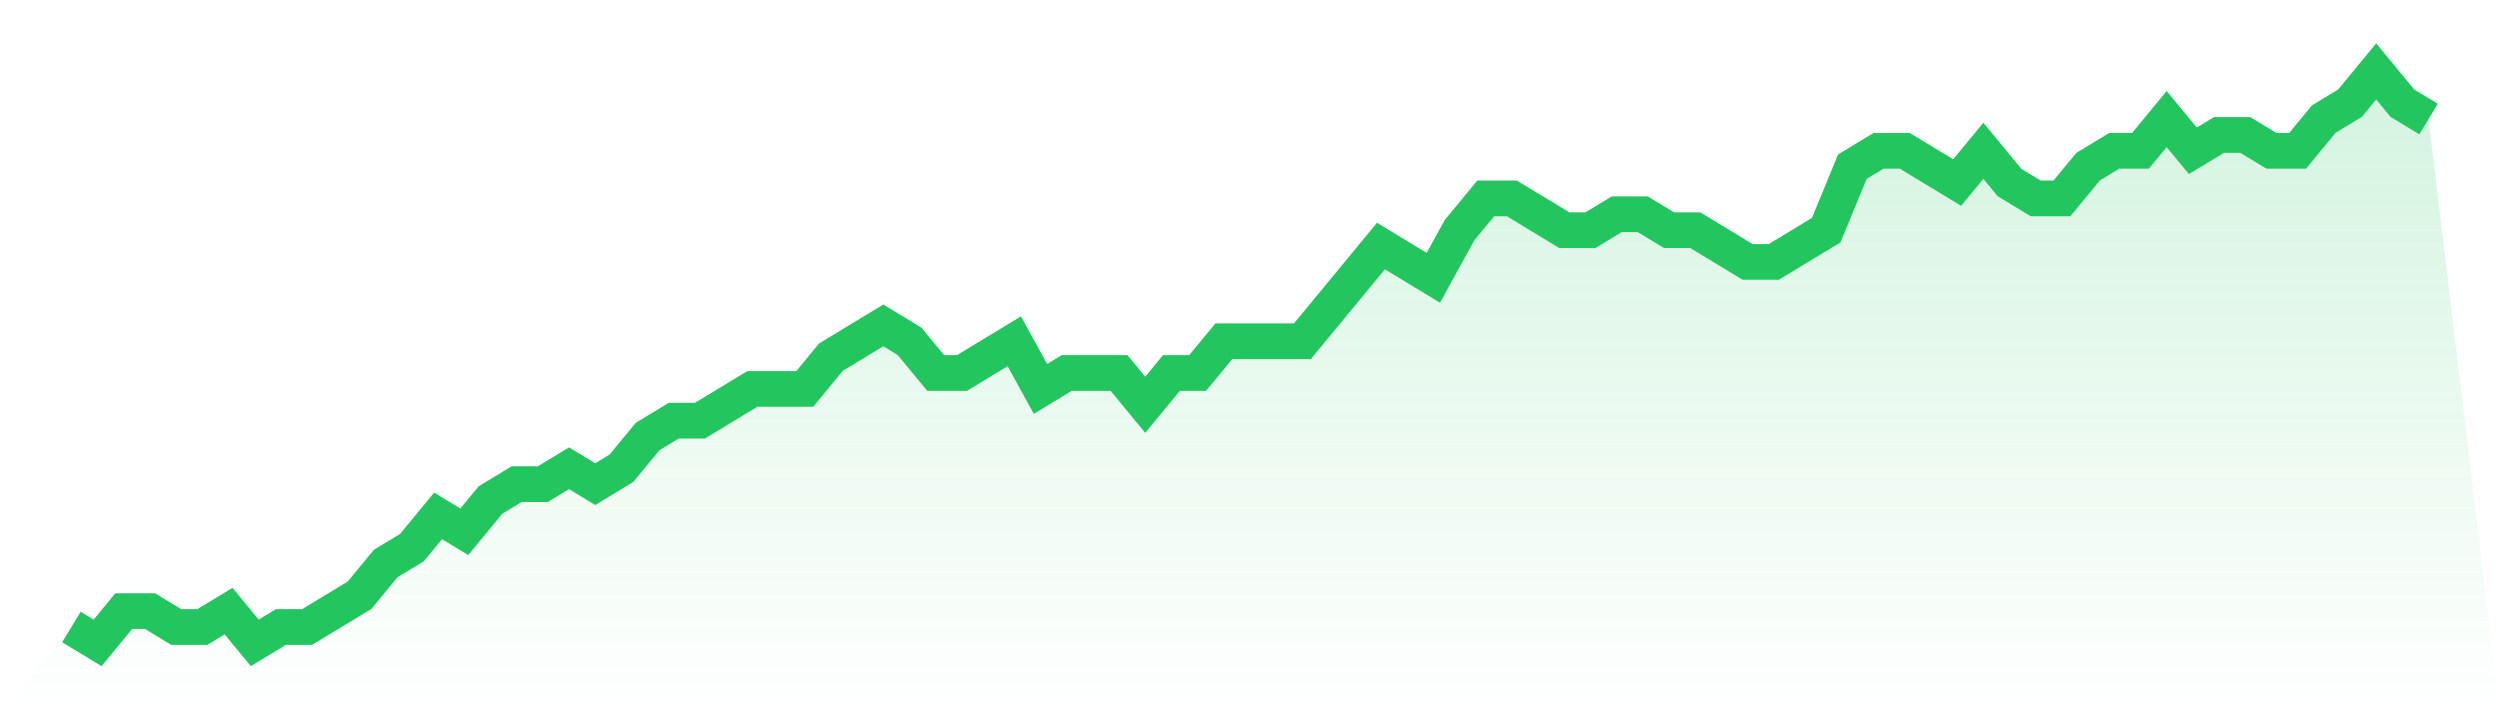
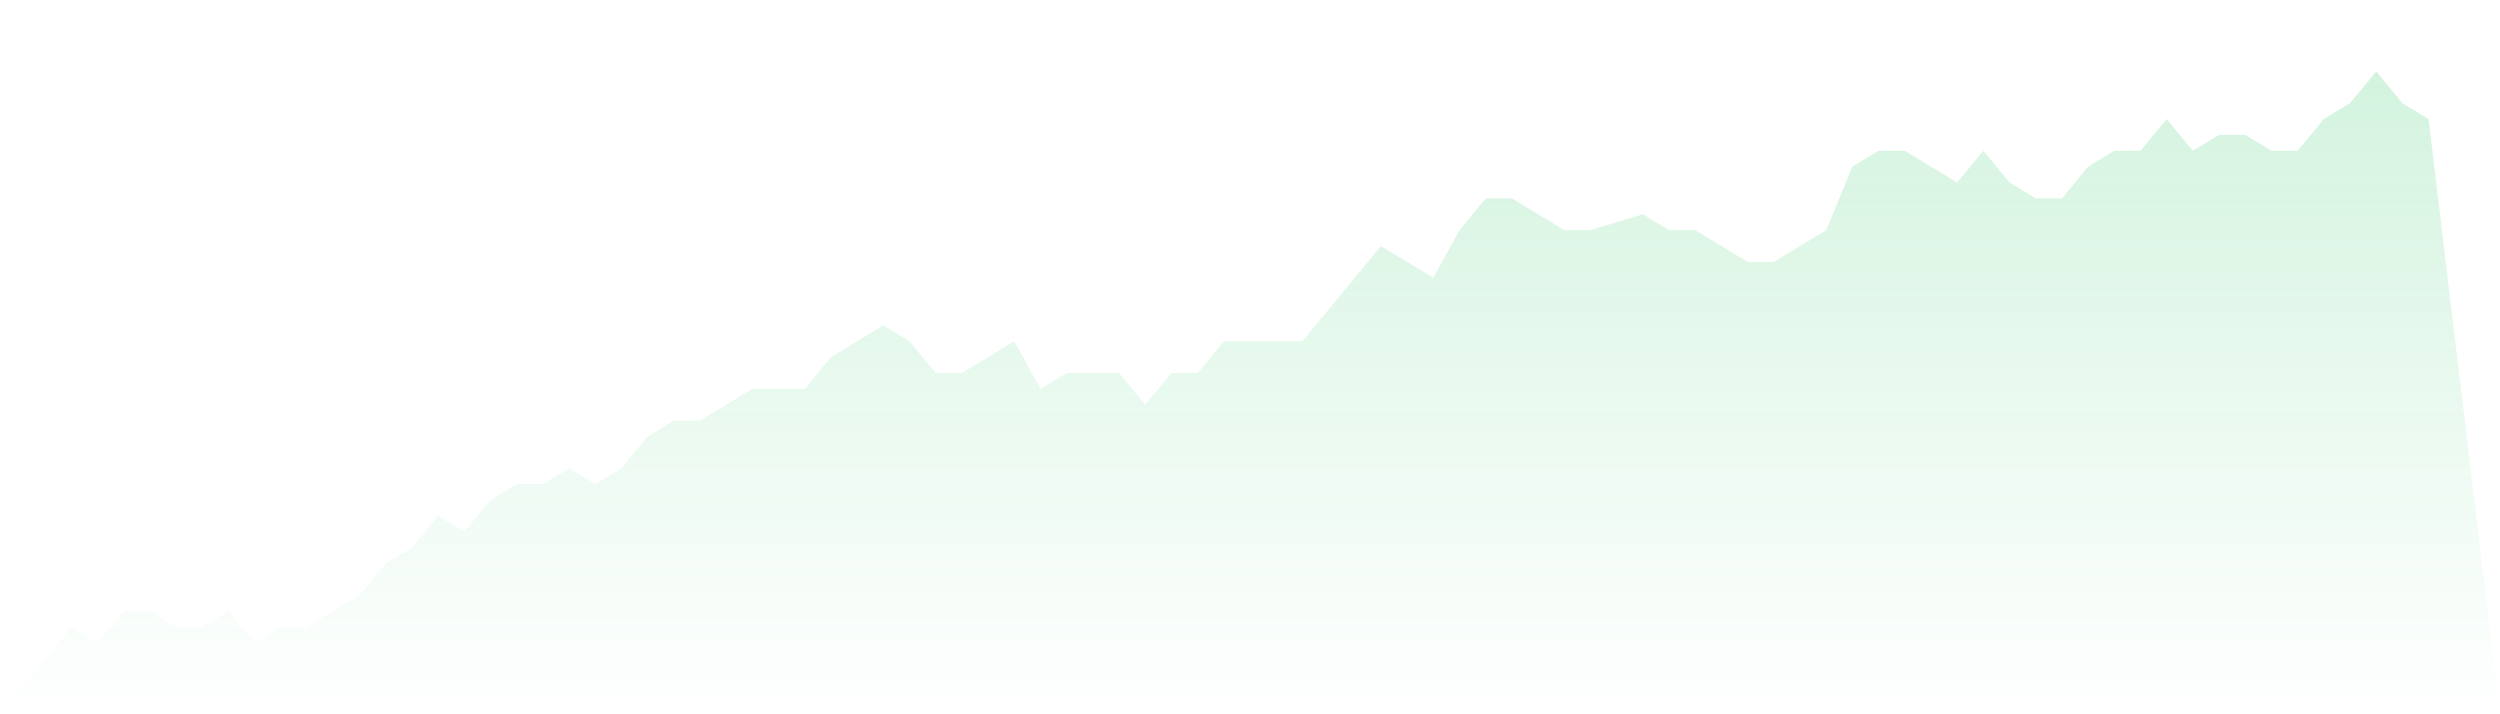
<svg xmlns="http://www.w3.org/2000/svg" viewBox="0 0 140 40">
  <defs>
    <linearGradient id="gradient" x1="0" x2="0" y1="0" y2="1">
      <stop offset="0%" stop-color="#22c55e" stop-opacity="0.2" />
      <stop offset="100%" stop-color="#22c55e" stop-opacity="0" />
    </linearGradient>
  </defs>
-   <path d="M4,35.111 L4,35.111 L5.467,36 L6.933,34.222 L8.4,34.222 L9.867,35.111 L11.333,35.111 L12.8,34.222 L14.267,36 L15.733,35.111 L17.2,35.111 L18.667,34.222 L20.133,33.333 L21.6,31.556 L23.067,30.667 L24.533,28.889 L26,29.778 L27.467,28 L28.933,27.111 L30.4,27.111 L31.867,26.222 L33.333,27.111 L34.8,26.222 L36.267,24.444 L37.733,23.556 L39.2,23.556 L40.667,22.667 L42.133,21.778 L43.6,21.778 L45.067,21.778 L46.533,20 L48,19.111 L49.467,18.222 L50.933,19.111 L52.4,20.889 L53.867,20.889 L55.333,20 L56.8,19.111 L58.267,21.778 L59.733,20.889 L61.2,20.889 L62.667,20.889 L64.133,22.667 L65.6,20.889 L67.067,20.889 L68.533,19.111 L70,19.111 L71.467,19.111 L72.933,19.111 L74.4,17.333 L75.867,15.556 L77.333,13.778 L78.8,14.667 L80.267,15.556 L81.733,12.889 L83.2,11.111 L84.667,11.111 L86.133,12 L87.6,12.889 L89.067,12.889 L90.533,12 L92,12 L93.467,12.889 L94.933,12.889 L96.4,13.778 L97.867,14.667 L99.333,14.667 L100.8,13.778 L102.267,12.889 L103.733,9.333 L105.2,8.444 L106.667,8.444 L108.133,9.333 L109.6,10.222 L111.067,8.444 L112.533,10.222 L114,11.111 L115.467,11.111 L116.933,9.333 L118.4,8.444 L119.867,8.444 L121.333,6.667 L122.8,8.444 L124.267,7.556 L125.733,7.556 L127.2,8.444 L128.667,8.444 L130.133,6.667 L131.6,5.778 L133.067,4 L134.533,5.778 L136,6.667 L140,40 L0,40 z" fill="url(#gradient)" />
-   <path d="M4,35.111 L4,35.111 L5.467,36 L6.933,34.222 L8.4,34.222 L9.867,35.111 L11.333,35.111 L12.8,34.222 L14.267,36 L15.733,35.111 L17.2,35.111 L18.667,34.222 L20.133,33.333 L21.6,31.556 L23.067,30.667 L24.533,28.889 L26,29.778 L27.467,28 L28.933,27.111 L30.4,27.111 L31.867,26.222 L33.333,27.111 L34.8,26.222 L36.267,24.444 L37.733,23.556 L39.2,23.556 L40.667,22.667 L42.133,21.778 L43.6,21.778 L45.067,21.778 L46.533,20 L48,19.111 L49.467,18.222 L50.933,19.111 L52.4,20.889 L53.867,20.889 L55.333,20 L56.8,19.111 L58.267,21.778 L59.733,20.889 L61.2,20.889 L62.667,20.889 L64.133,22.667 L65.6,20.889 L67.067,20.889 L68.533,19.111 L70,19.111 L71.467,19.111 L72.933,19.111 L74.4,17.333 L75.867,15.556 L77.333,13.778 L78.8,14.667 L80.267,15.556 L81.733,12.889 L83.2,11.111 L84.667,11.111 L86.133,12 L87.6,12.889 L89.067,12.889 L90.533,12 L92,12 L93.467,12.889 L94.933,12.889 L96.4,13.778 L97.867,14.667 L99.333,14.667 L100.8,13.778 L102.267,12.889 L103.733,9.333 L105.2,8.444 L106.667,8.444 L108.133,9.333 L109.6,10.222 L111.067,8.444 L112.533,10.222 L114,11.111 L115.467,11.111 L116.933,9.333 L118.4,8.444 L119.867,8.444 L121.333,6.667 L122.8,8.444 L124.267,7.556 L125.733,7.556 L127.2,8.444 L128.667,8.444 L130.133,6.667 L131.6,5.778 L133.067,4 L134.533,5.778 L136,6.667" fill="none" stroke="#22c55e" stroke-width="2" />
+   <path d="M4,35.111 L4,35.111 L5.467,36 L6.933,34.222 L8.4,34.222 L9.867,35.111 L11.333,35.111 L12.8,34.222 L14.267,36 L15.733,35.111 L17.2,35.111 L18.667,34.222 L20.133,33.333 L21.6,31.556 L23.067,30.667 L24.533,28.889 L26,29.778 L27.467,28 L28.933,27.111 L30.4,27.111 L31.867,26.222 L33.333,27.111 L34.8,26.222 L36.267,24.444 L37.733,23.556 L39.2,23.556 L40.667,22.667 L42.133,21.778 L43.6,21.778 L45.067,21.778 L46.533,20 L48,19.111 L49.467,18.222 L50.933,19.111 L52.4,20.889 L53.867,20.889 L55.333,20 L56.8,19.111 L58.267,21.778 L59.733,20.889 L61.2,20.889 L62.667,20.889 L64.133,22.667 L65.6,20.889 L67.067,20.889 L68.533,19.111 L70,19.111 L71.467,19.111 L72.933,19.111 L74.4,17.333 L75.867,15.556 L77.333,13.778 L78.8,14.667 L80.267,15.556 L81.733,12.889 L83.2,11.111 L84.667,11.111 L86.133,12 L87.6,12.889 L89.067,12.889 L92,12 L93.467,12.889 L94.933,12.889 L96.4,13.778 L97.867,14.667 L99.333,14.667 L100.8,13.778 L102.267,12.889 L103.733,9.333 L105.2,8.444 L106.667,8.444 L108.133,9.333 L109.6,10.222 L111.067,8.444 L112.533,10.222 L114,11.111 L115.467,11.111 L116.933,9.333 L118.4,8.444 L119.867,8.444 L121.333,6.667 L122.8,8.444 L124.267,7.556 L125.733,7.556 L127.2,8.444 L128.667,8.444 L130.133,6.667 L131.6,5.778 L133.067,4 L134.533,5.778 L136,6.667 L140,40 L0,40 z" fill="url(#gradient)" />
</svg>